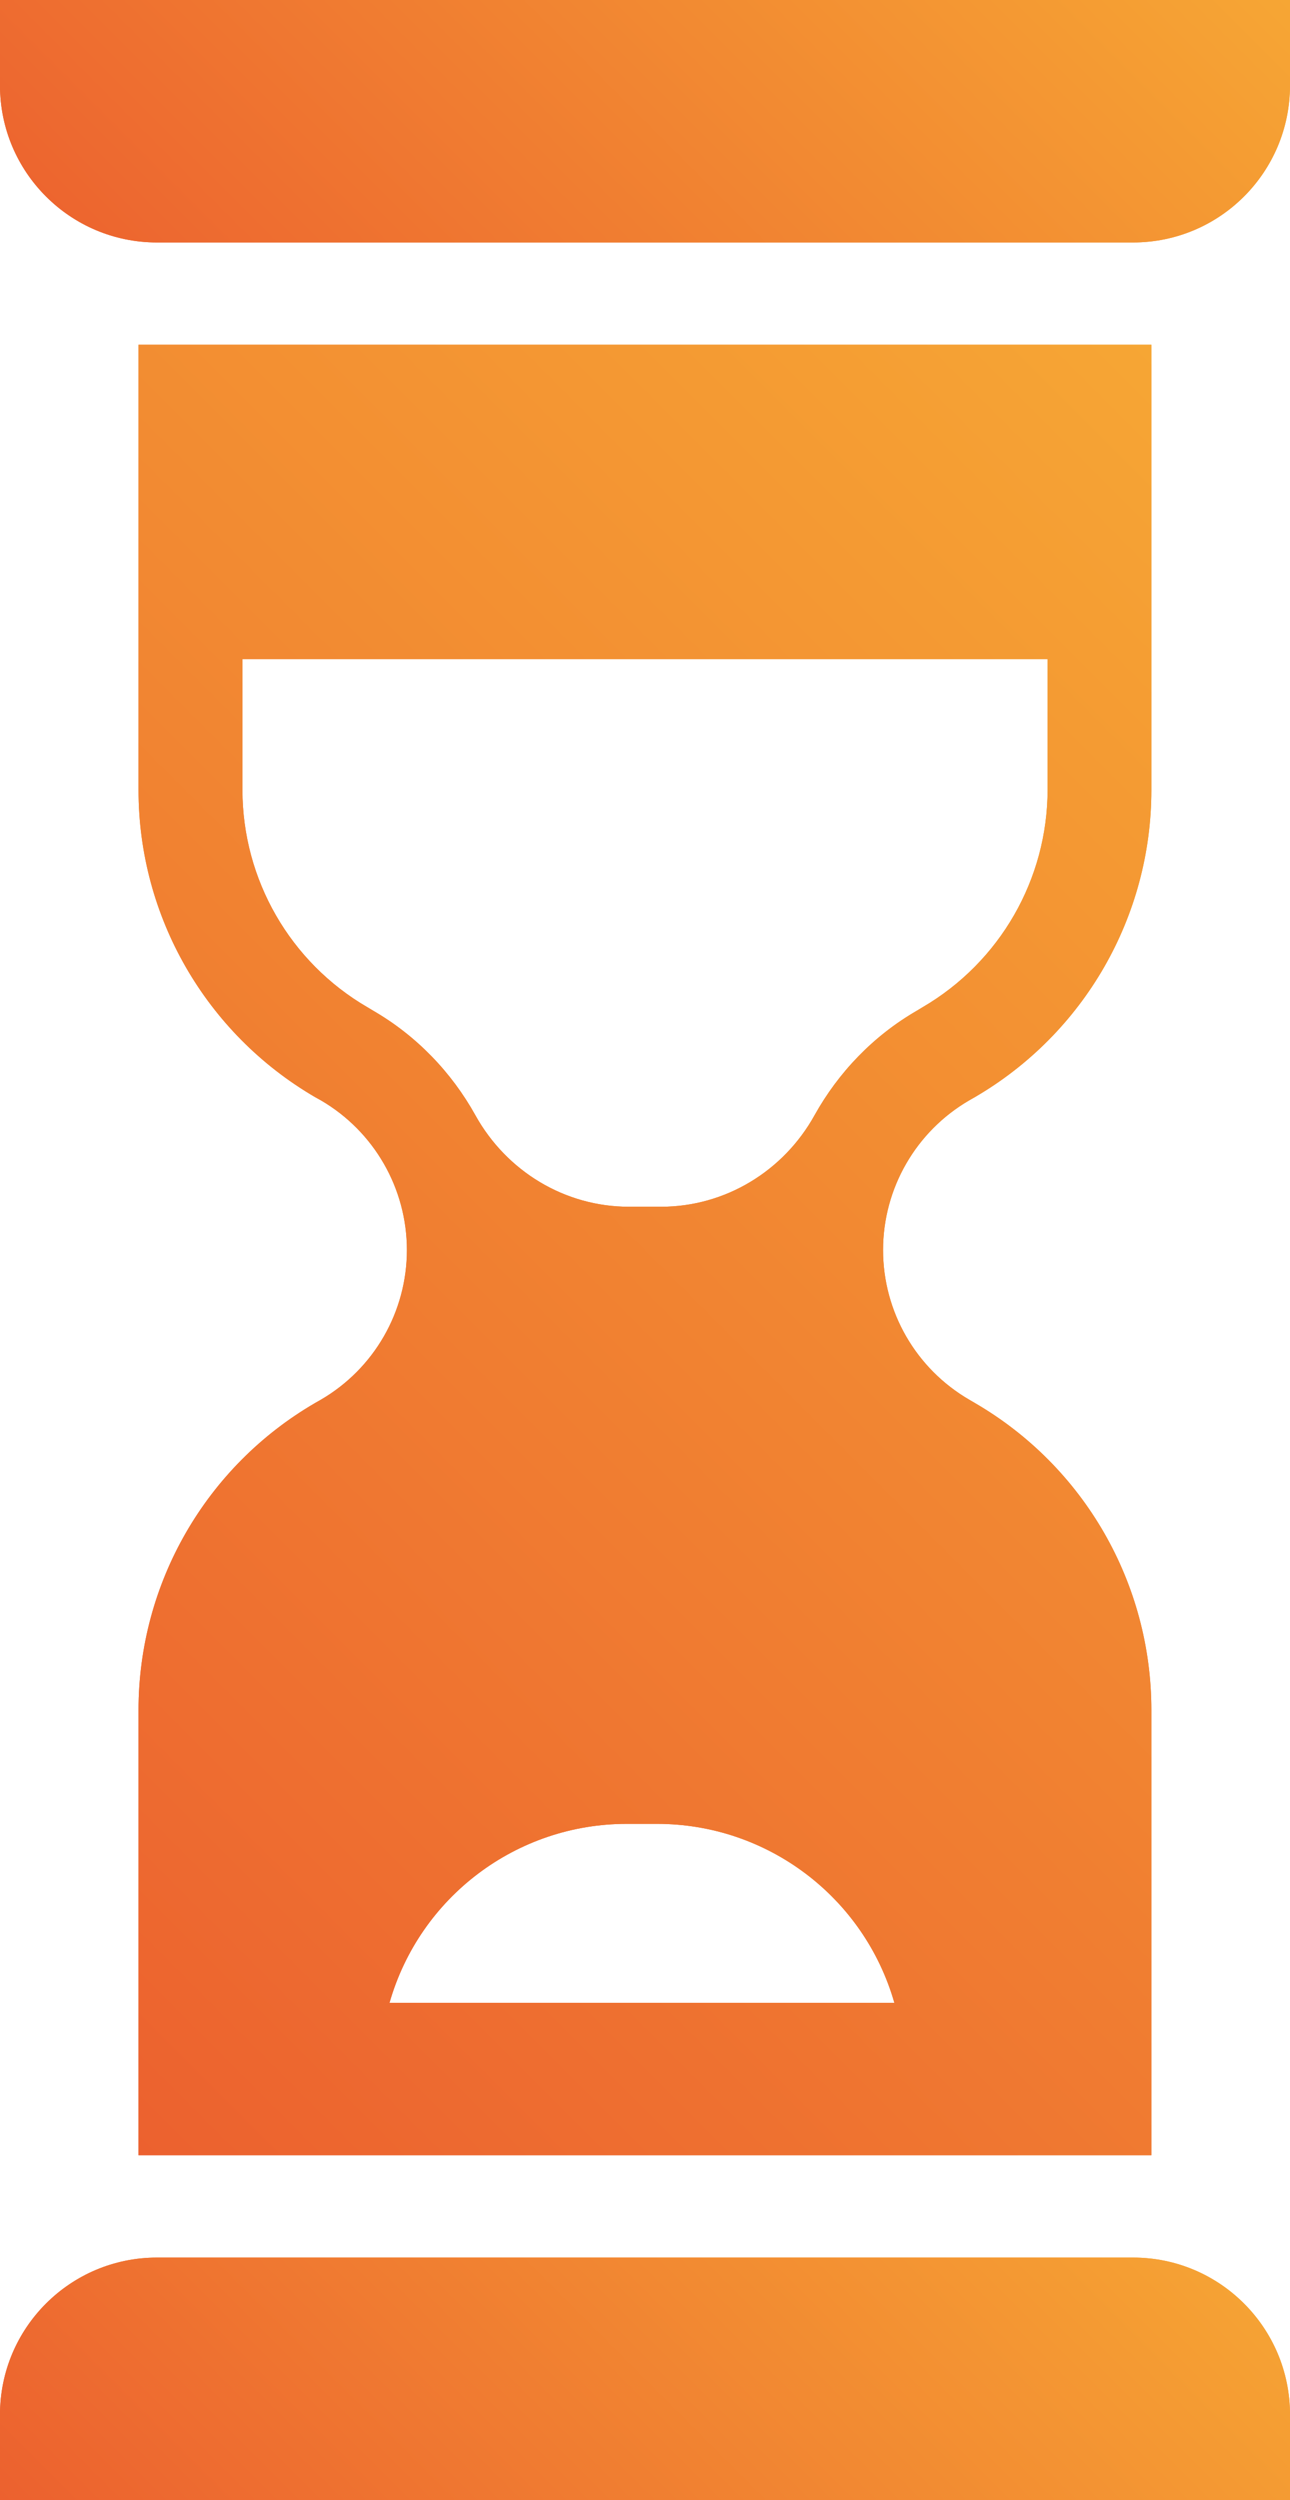
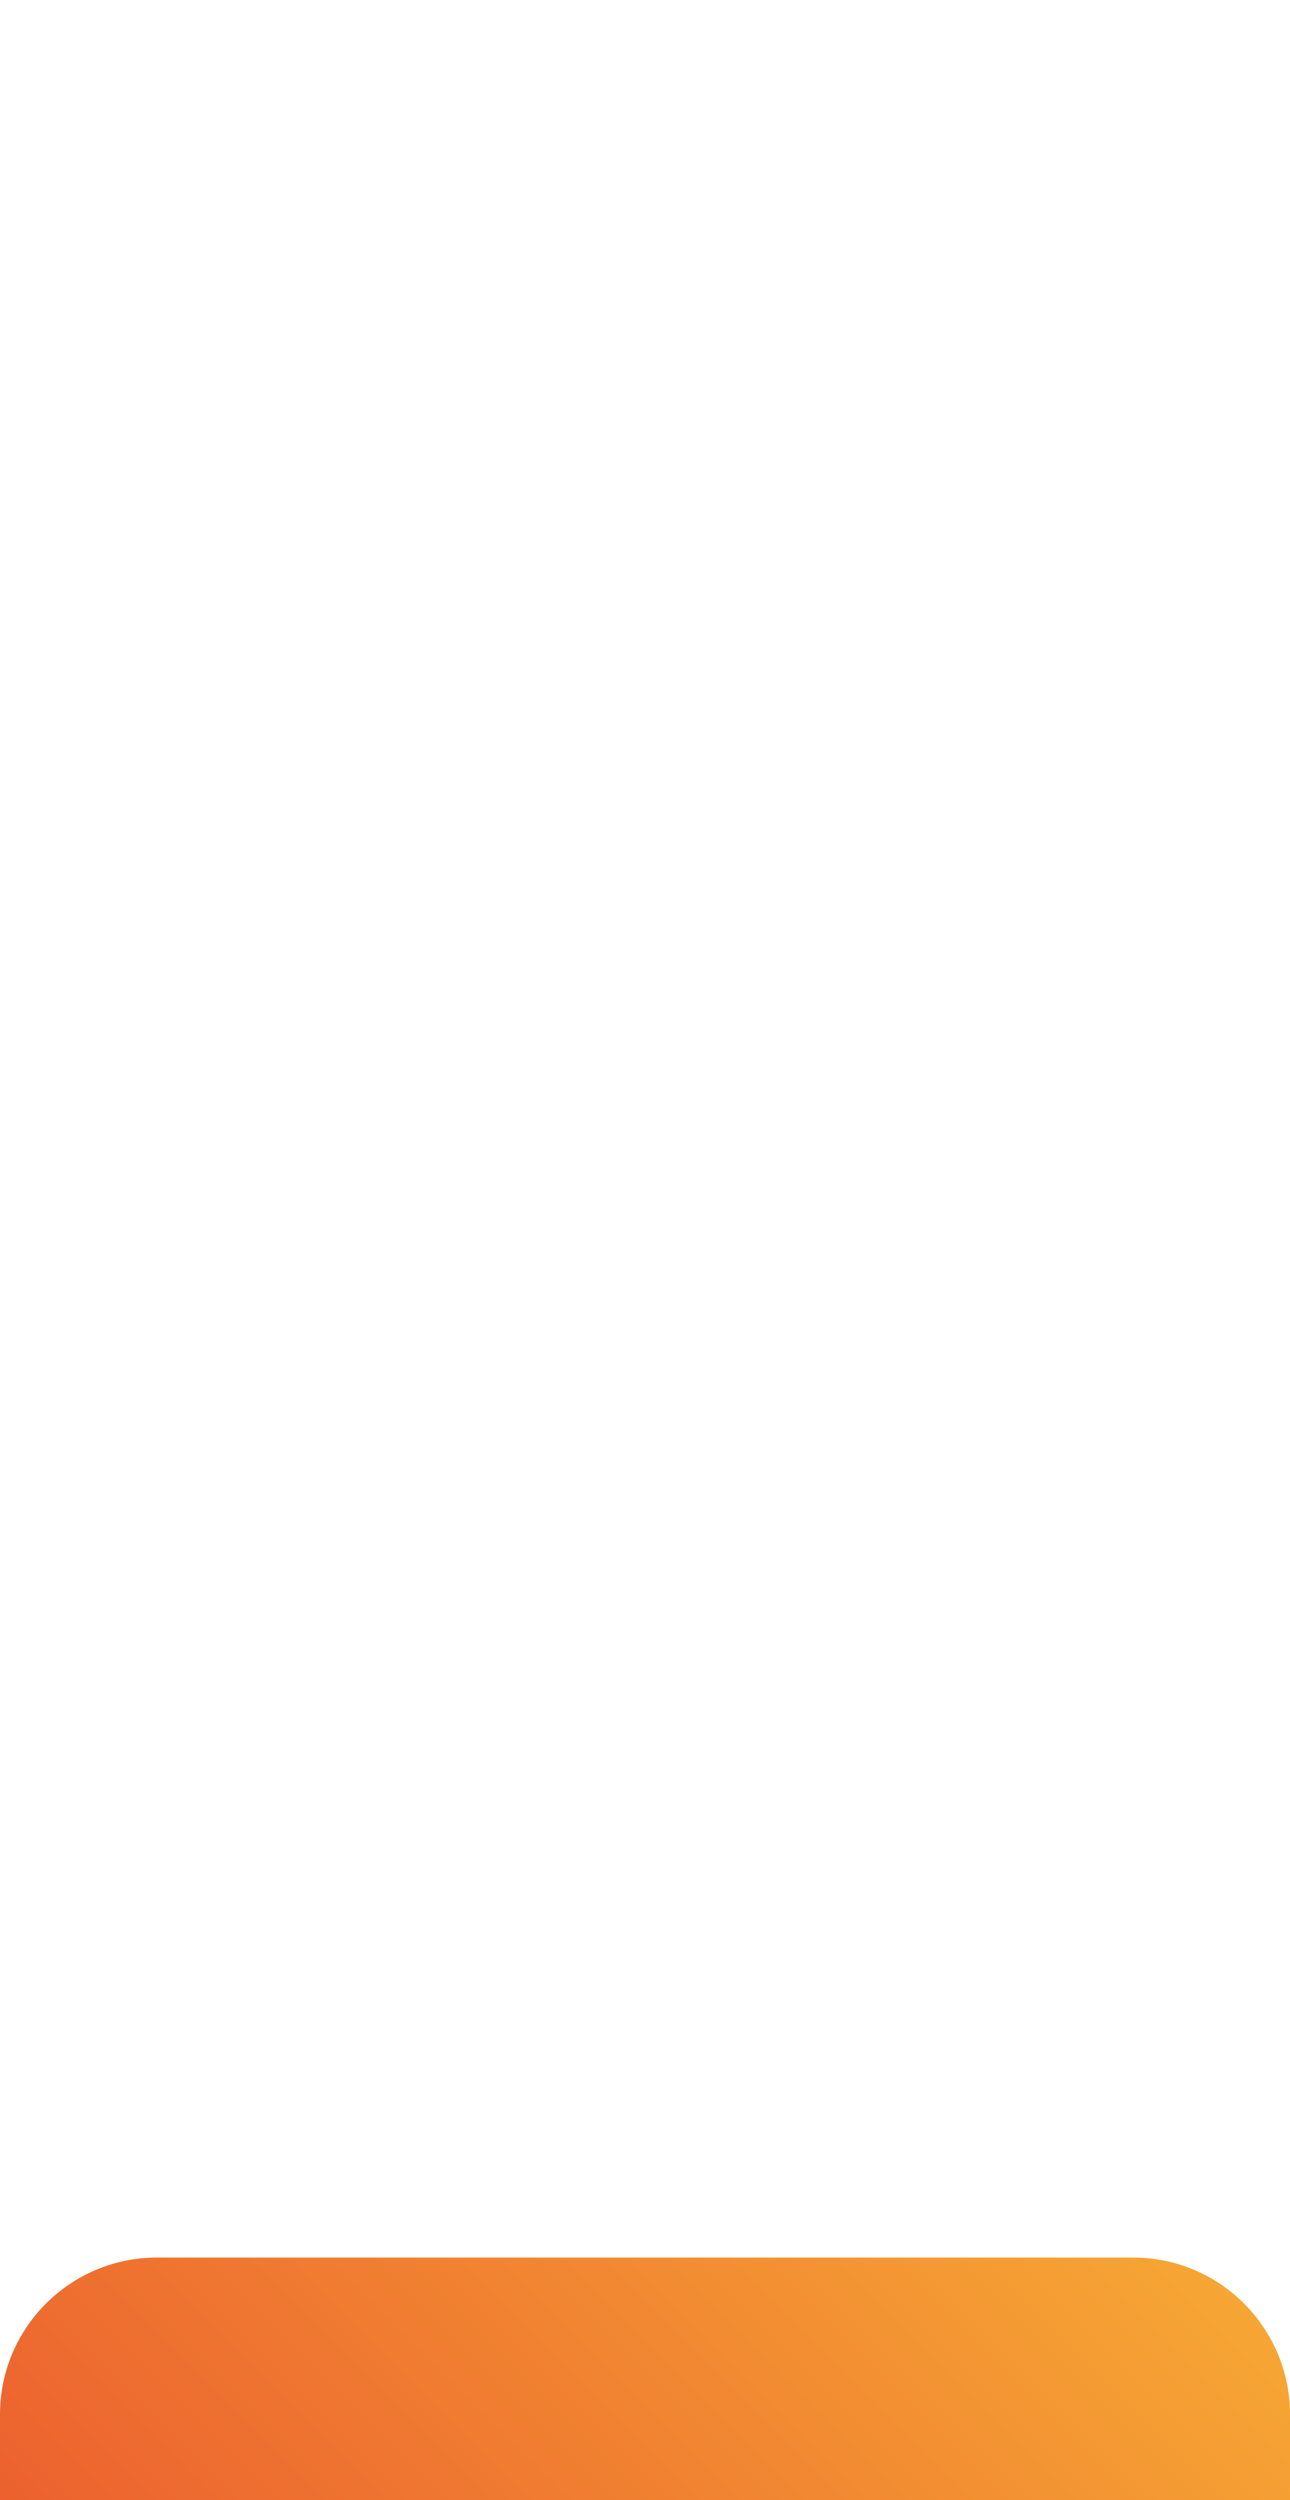
<svg xmlns="http://www.w3.org/2000/svg" xmlns:xlink="http://www.w3.org/1999/xlink" version="1.1" id="Layer_1" x="0px" y="0px" width="80.812px" height="156.524px" viewBox="0 0 80.812 156.524" enable-background="new 0 0 80.812 156.524" xml:space="preserve">
  <g>
    <defs>
-       <path id="SVGID_1_" d="M0,0v5.352c0,5.427,4.406,9.828,9.83,9.828h61.153c5.427,0,9.828-4.401,9.828-9.828V0H0z" />
-     </defs>
+       </defs>
    <linearGradient id="SVGID_2_" gradientUnits="userSpaceOnUse" x1="17.849" y1="27.269" x2="62.964" y2="-17.847">
      <stop offset="0" style="stop-color:#EC612F" />
      <stop offset="1" style="stop-color:#F6A634" />
    </linearGradient>
    <use xlink:href="#SVGID_1_" overflow="visible" fill="url(#SVGID_2_)" />
    <clipPath id="SVGID_3_">
      <use xlink:href="#SVGID_1_" overflow="visible" />
    </clipPath>
    <linearGradient id="SVGID_4_" gradientUnits="userSpaceOnUse" x1="16.409" y1="31.589" x2="64.404" y2="-16.406">
      <stop offset="0" style="stop-color:#EC612F" />
      <stop offset="1" style="stop-color:#F6A634" />
    </linearGradient>
-     <rect clip-path="url(#SVGID_3_)" fill="url(#SVGID_4_)" width="80.812" height="15.18" />
  </g>
  <g>
    <defs>
-       <path id="SVGID_5_" d="M9.83,141.339c-5.424,0-9.83,4.401-9.83,9.828v5.357h80.812v-5.357c0-5.427-4.401-9.828-9.828-9.828H9.83z" />
+       <path id="SVGID_5_" d="M9.83,141.339c-5.424,0-9.83,4.401-9.83,9.828v5.357h80.812v-5.357c0-5.427-4.401-9.828-9.828-9.828z" />
    </defs>
    <linearGradient id="SVGID_6_" gradientUnits="userSpaceOnUse" x1="17.848" y1="174.371" x2="62.967" y2="129.252">
      <stop offset="0" style="stop-color:#EC612F" />
      <stop offset="1" style="stop-color:#F6A634" />
    </linearGradient>
    <use xlink:href="#SVGID_5_" overflow="visible" fill="url(#SVGID_6_)" />
    <clipPath id="SVGID_7_">
      <use xlink:href="#SVGID_5_" overflow="visible" />
    </clipPath>
    <linearGradient id="SVGID_8_" gradientUnits="userSpaceOnUse" x1="16.408" y1="172.932" x2="64.406" y2="124.933">
      <stop offset="0" style="stop-color:#EC612F" />
      <stop offset="1" style="stop-color:#F6A634" />
    </linearGradient>
-     <rect y="141.339" clip-path="url(#SVGID_7_)" fill="url(#SVGID_8_)" width="80.812" height="15.186" />
  </g>
  <g>
    <defs>
-       <path id="SVGID_9_" d="M39.262,114.186h1.902c6.898,0,12.962,4.575,14.864,11.207H24.4    C26.297,118.761,32.359,114.186,39.262,114.186 M29.78,69.821c-1.489-2.678-3.682-4.974-6.415-6.552l-0.341-0.205    c-4.854-2.817-7.836-8.005-7.836-13.616v-8.185h50.438v8.165c0,5.616-2.986,10.804-7.831,13.631l-0.354,0.214    c-2.733,1.578-4.919,3.869-6.413,6.547c-1.946,3.51-5.605,5.73-9.615,5.73h-2.015C35.381,75.551,31.731,73.331,29.78,69.821     M8.678,21.583v27.88c0,7.921,4.217,15.24,11.067,19.228l0.358,0.199c3.333,1.942,5.387,5.512,5.387,9.37    c0,3.863-2.054,7.428-5.387,9.37l-0.358,0.204C12.895,91.812,8.678,99.13,8.678,107.062v27.87h63.45v-27.87    c0-7.932-4.211-15.25-11.063-19.228l-0.348-0.204c-3.341-1.942-5.397-5.507-5.397-9.37c0-3.858,2.057-7.428,5.397-9.37    l0.348-0.199c6.852-3.988,11.063-11.307,11.063-19.228v-27.88H8.678z" />
-     </defs>
+       </defs>
    <linearGradient id="SVGID_10_" gradientUnits="userSpaceOnUse" x1="-3.796" y1="122.458" x2="84.604" y2="34.058">
      <stop offset="0" style="stop-color:#EC612F" />
      <stop offset="1" style="stop-color:#F6A634" />
    </linearGradient>
    <use xlink:href="#SVGID_9_" overflow="visible" fill="url(#SVGID_10_)" />
    <clipPath id="SVGID_11_">
      <use xlink:href="#SVGID_9_" overflow="visible" />
    </clipPath>
    <linearGradient id="SVGID_12_" gradientUnits="userSpaceOnUse" x1="-3.796" y1="122.458" x2="84.604" y2="34.058">
      <stop offset="0" style="stop-color:#EC612F" />
      <stop offset="1" style="stop-color:#F6A634" />
    </linearGradient>
-     <rect x="8.678" y="21.583" clip-path="url(#SVGID_11_)" fill="url(#SVGID_12_)" width="63.45" height="113.349" />
  </g>
</svg>